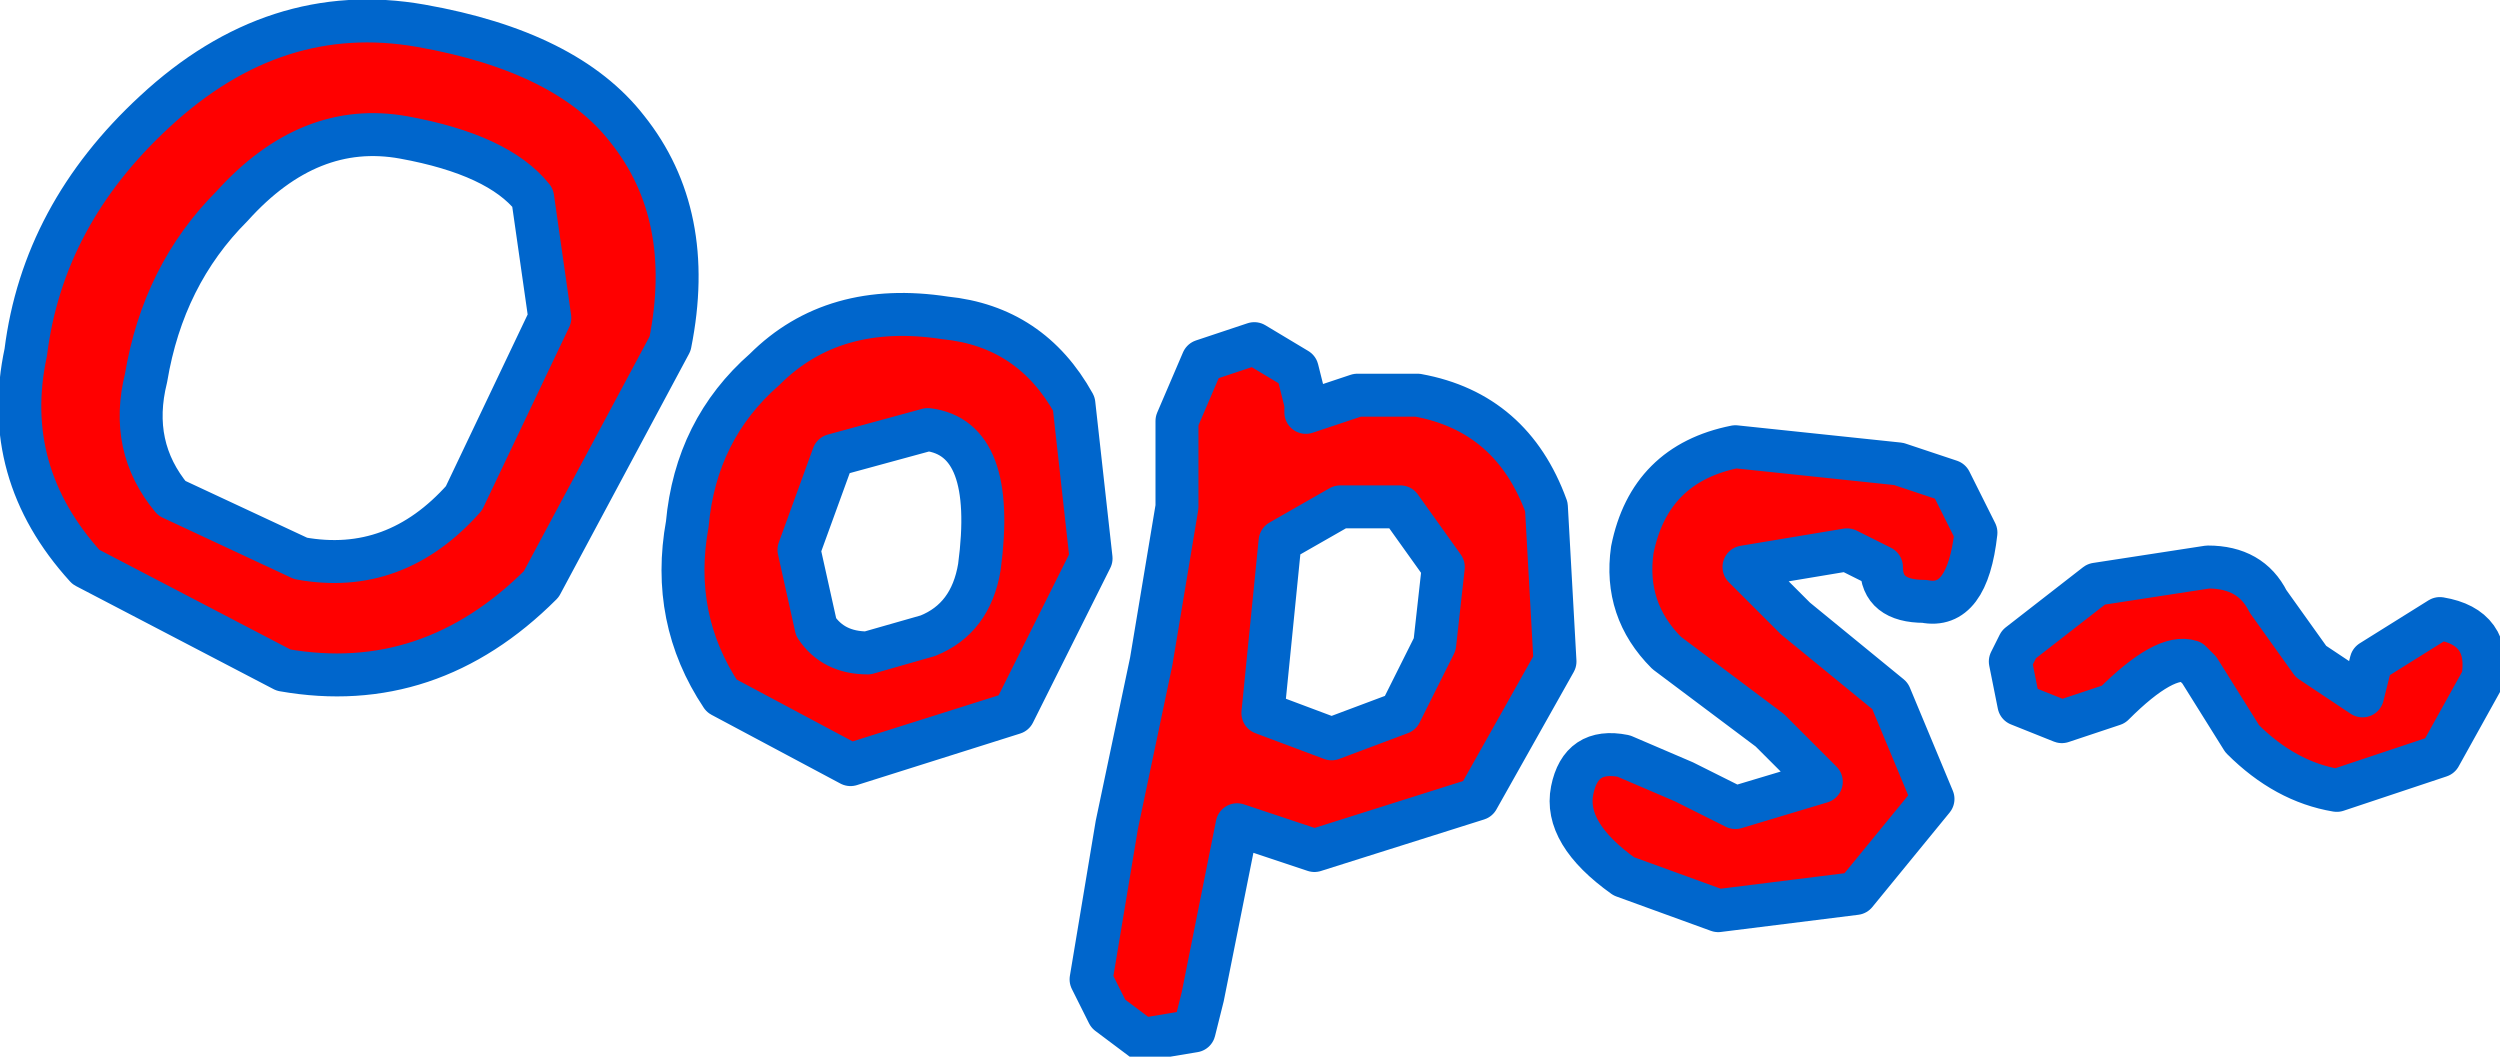
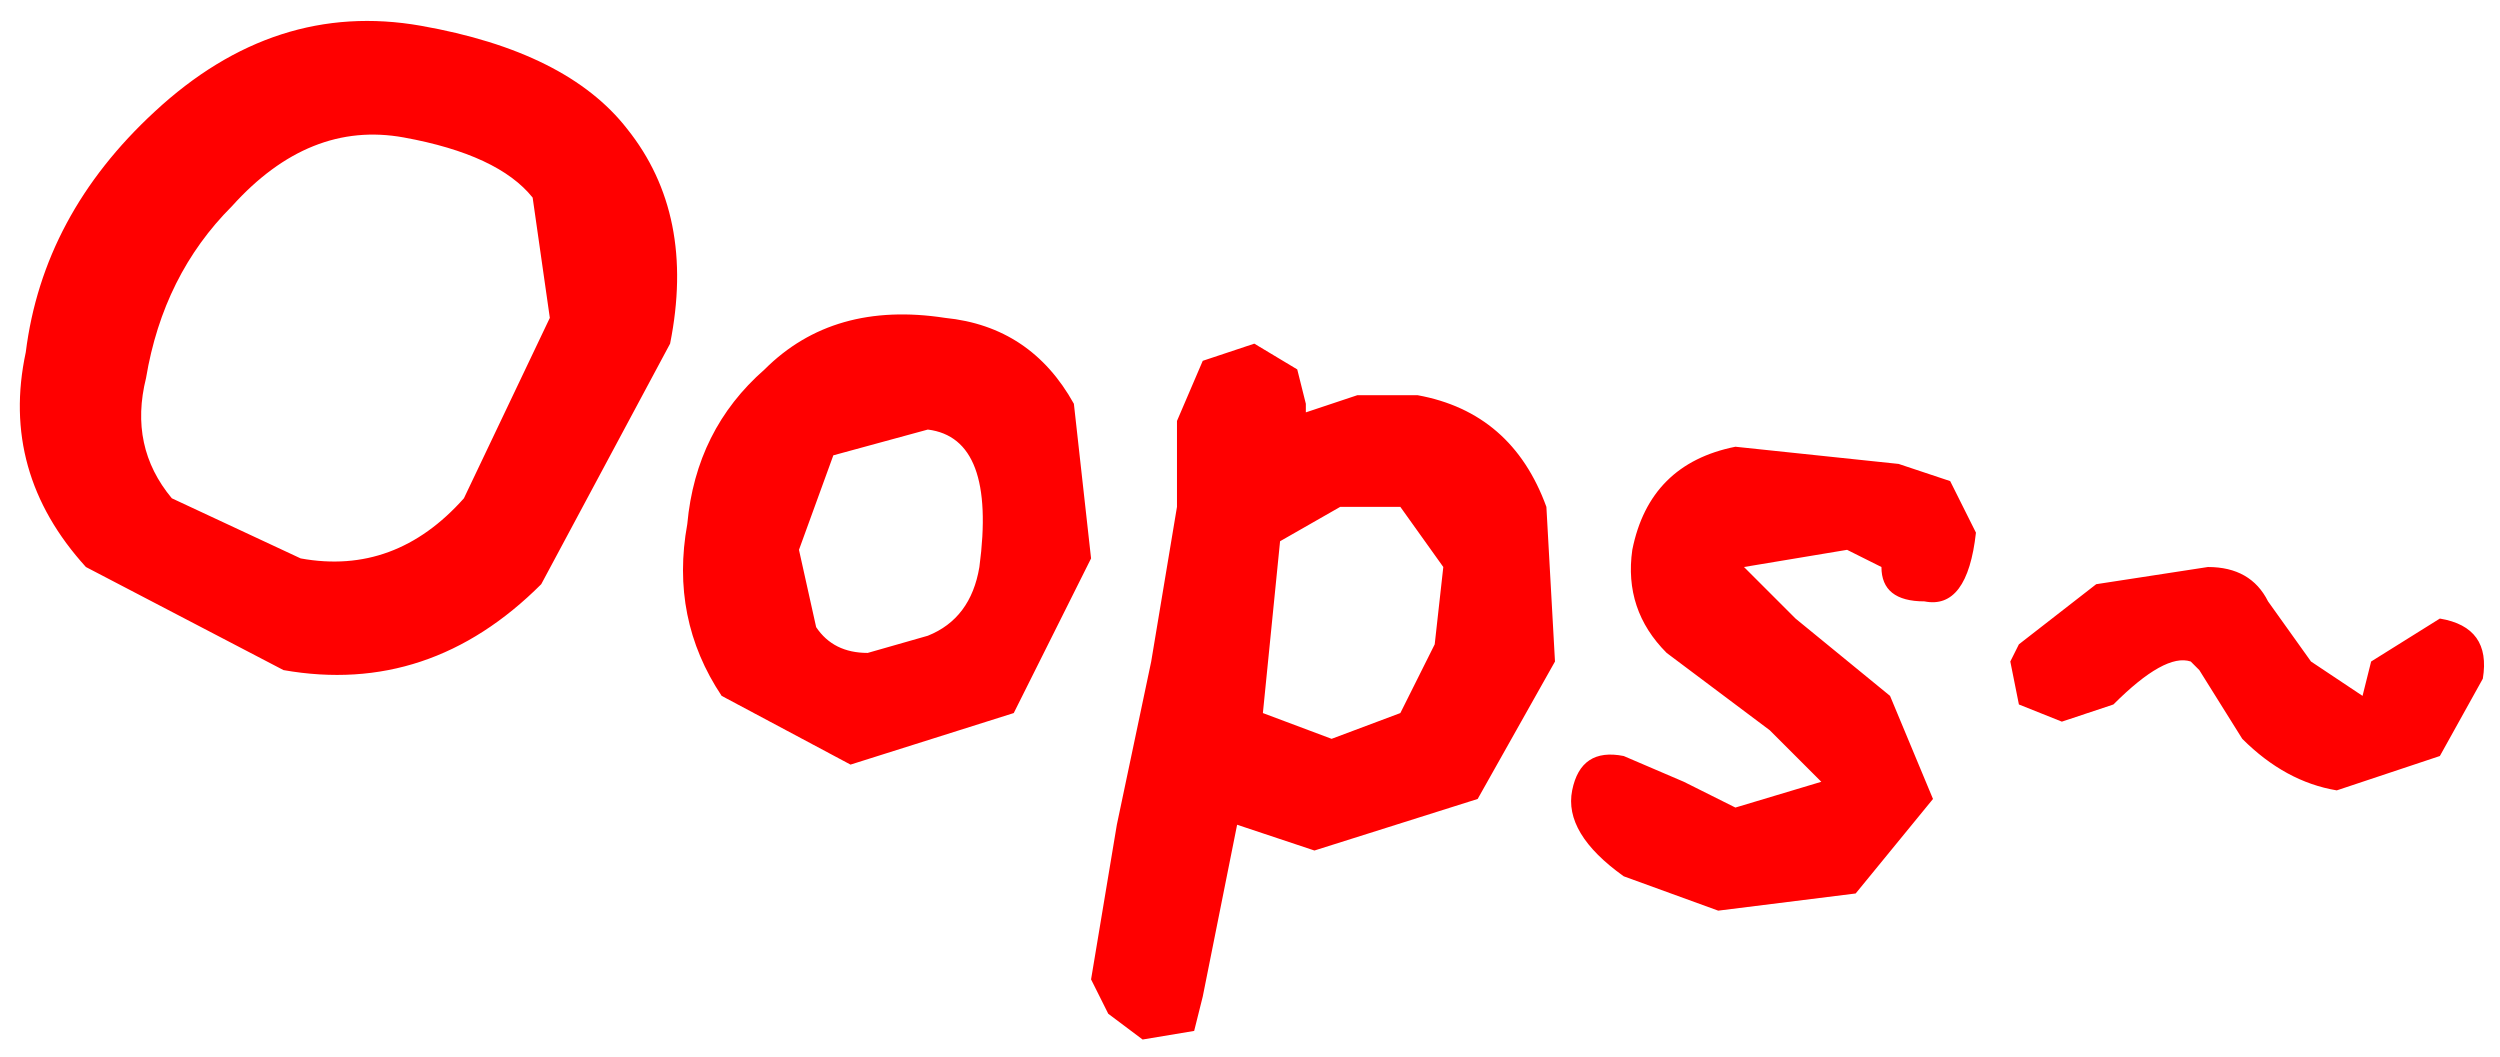
<svg xmlns="http://www.w3.org/2000/svg" height="6.15px" width="14.55px">
  <g transform="matrix(1.0, 0.0, 0.0, 1.0, -2.9, -4.3)">
    <path d="M14.25 7.1 L14.4 7.4 Q14.35 7.85 14.1 7.8 13.85 7.8 13.85 7.6 L13.65 7.5 13.05 7.6 13.35 7.9 13.9 8.35 14.15 8.95 13.7 9.5 12.9 9.6 12.35 9.4 Q12.0 9.15 12.05 8.9 12.1 8.65 12.35 8.7 L12.7 8.85 13.0 9.0 13.5 8.85 13.2 8.55 12.6 8.1 Q12.35 7.85 12.4 7.5 12.5 7.0 13.0 6.9 L13.95 7.0 14.25 7.1 M14.65 8.4 L14.6 8.15 14.65 8.05 15.1 7.7 15.75 7.6 Q16.0 7.6 16.1 7.8 L16.35 8.15 16.65 8.35 16.7 8.15 17.1 7.9 Q17.4 7.95 17.35 8.25 L17.1 8.7 16.5 8.9 Q16.2 8.85 15.95 8.6 L15.7 8.2 15.65 8.15 Q15.5 8.1 15.2 8.4 L14.9 8.5 14.65 8.4 M11.15 6.6 Q11.7 6.7 11.9 7.25 L11.95 8.15 11.5 8.95 10.55 9.25 10.1 9.1 9.9 10.1 9.85 10.3 9.55 10.35 9.35 10.2 9.25 10.0 9.4 9.1 9.6 8.15 9.75 7.25 9.75 6.75 9.9 6.4 10.2 6.3 10.45 6.45 10.5 6.65 10.5 6.7 10.8 6.6 11.15 6.6 M10.35 7.45 L10.25 8.45 10.65 8.6 11.05 8.45 11.25 8.05 11.3 7.6 11.05 7.25 10.7 7.25 10.35 7.45 M6.0 5.45 Q5.8 5.2 5.25 5.1 4.7 5.0 4.25 5.5 3.85 5.9 3.75 6.5 3.65 6.9 3.9 7.2 L4.65 7.55 Q5.2 7.65 5.6 7.2 L6.1 6.15 6.0 5.45 M6.55 5.05 Q6.95 5.55 6.8 6.3 L6.05 7.7 Q5.4 8.35 4.55 8.2 L3.4 7.6 Q2.9 7.05 3.05 6.35 3.15 5.55 3.8 4.95 4.5 4.3 5.35 4.45 6.2 4.6 6.55 5.05 M9.25 7.55 L8.8 8.45 7.85 8.75 7.1 8.35 Q6.8 7.9 6.9 7.35 6.95 6.8 7.35 6.45 7.75 6.05 8.4 6.15 8.9 6.2 9.15 6.65 L9.25 7.55 M7.75 6.95 L7.55 7.5 7.65 7.95 Q7.75 8.1 7.95 8.1 L8.3 8.0 Q8.55 7.9 8.6 7.6 8.7 6.85 8.3 6.8 L7.75 6.95" fill="#ff0000" fill-rule="evenodd" stroke="none" />
-     <path d="M14.25 7.1 L14.4 7.4 Q14.35 7.85 14.1 7.8 13.85 7.8 13.85 7.6 L13.65 7.5 13.05 7.6 13.35 7.9 13.9 8.35 14.15 8.95 13.7 9.5 12.9 9.6 12.35 9.4 Q12.0 9.15 12.05 8.9 12.1 8.65 12.35 8.7 L12.7 8.85 13.0 9.0 13.5 8.85 13.2 8.55 12.6 8.1 Q12.35 7.85 12.4 7.5 12.5 7.0 13.0 6.9 L13.95 7.0 14.25 7.1 M14.65 8.4 L14.6 8.15 14.65 8.05 15.1 7.7 15.75 7.6 Q16.0 7.6 16.1 7.8 L16.35 8.15 16.65 8.35 16.7 8.15 17.1 7.9 Q17.4 7.95 17.35 8.25 L17.1 8.7 16.5 8.9 Q16.2 8.85 15.95 8.6 L15.7 8.2 15.65 8.15 Q15.5 8.1 15.2 8.4 L14.9 8.5 14.65 8.4 M11.15 6.6 Q11.7 6.7 11.9 7.25 L11.95 8.15 11.5 8.95 10.55 9.25 10.1 9.1 9.9 10.1 9.85 10.3 9.55 10.35 9.35 10.2 9.25 10.0 9.4 9.1 9.6 8.15 9.75 7.25 9.75 6.75 9.9 6.4 10.2 6.3 10.45 6.45 10.5 6.65 10.5 6.7 10.8 6.6 11.15 6.6 M10.35 7.45 L10.25 8.45 10.65 8.6 11.05 8.45 11.25 8.05 11.3 7.6 11.05 7.25 10.7 7.25 10.35 7.45 M6.0 5.45 Q5.8 5.2 5.25 5.1 4.7 5.0 4.25 5.5 3.85 5.9 3.75 6.5 3.65 6.9 3.9 7.2 L4.65 7.55 Q5.2 7.65 5.6 7.2 L6.1 6.15 6.0 5.45 M6.55 5.05 Q6.95 5.55 6.8 6.3 L6.05 7.7 Q5.4 8.35 4.55 8.2 L3.4 7.6 Q2.9 7.05 3.05 6.35 3.15 5.55 3.8 4.95 4.5 4.3 5.35 4.45 6.2 4.6 6.55 5.05 M9.25 7.55 L8.8 8.45 7.85 8.75 7.1 8.35 Q6.8 7.9 6.9 7.35 6.95 6.8 7.35 6.45 7.75 6.05 8.4 6.15 8.9 6.2 9.15 6.65 L9.25 7.55 M7.75 6.95 L7.55 7.5 7.65 7.95 Q7.75 8.1 7.95 8.1 L8.3 8.0 Q8.55 7.9 8.6 7.6 8.7 6.85 8.3 6.8 L7.75 6.95" fill="none" stroke="#0066cc" stroke-linecap="round" stroke-linejoin="round" stroke-width="0.25" />
  </g>
</svg>